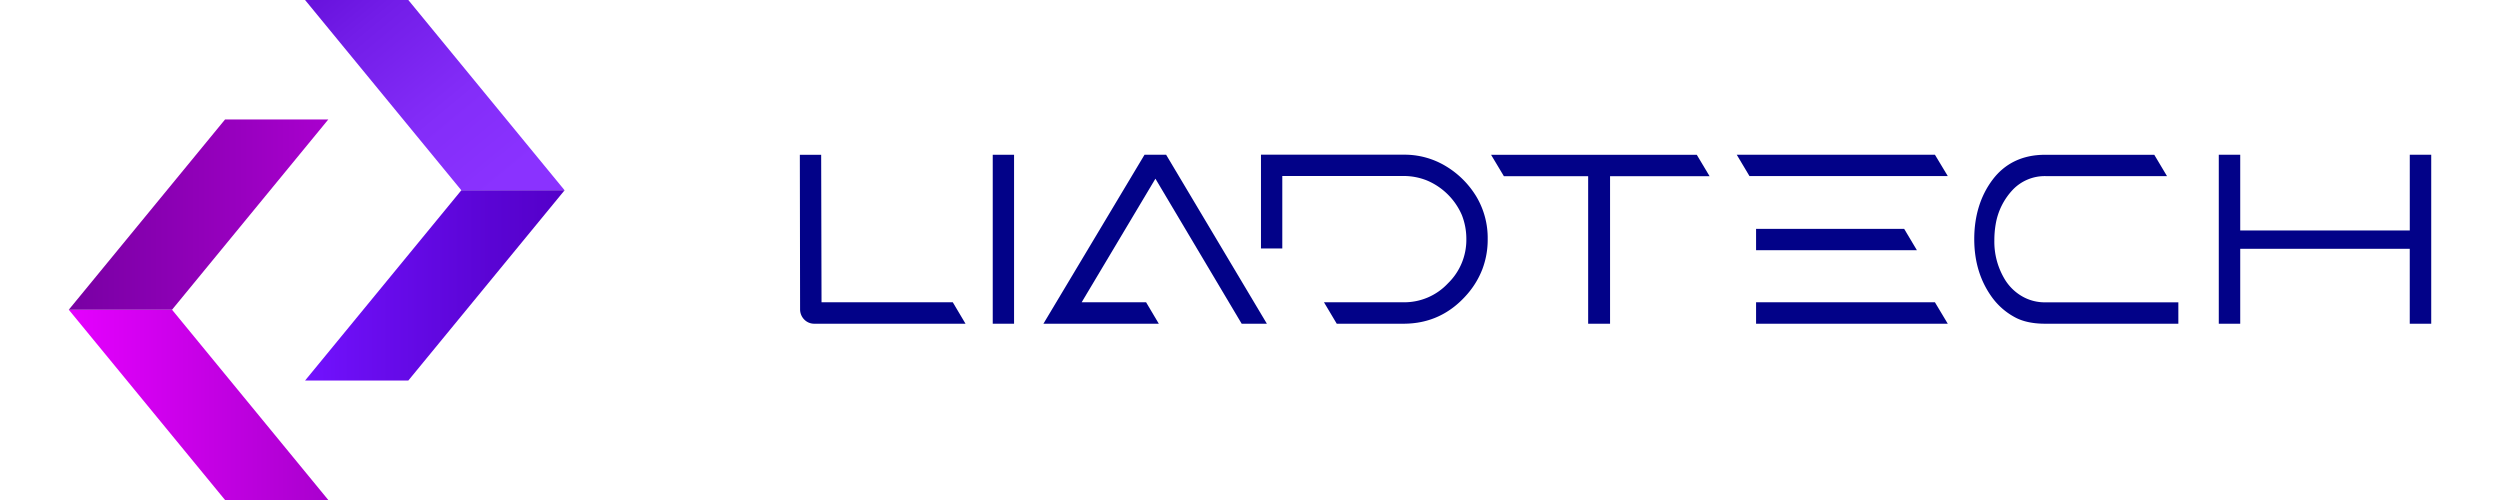
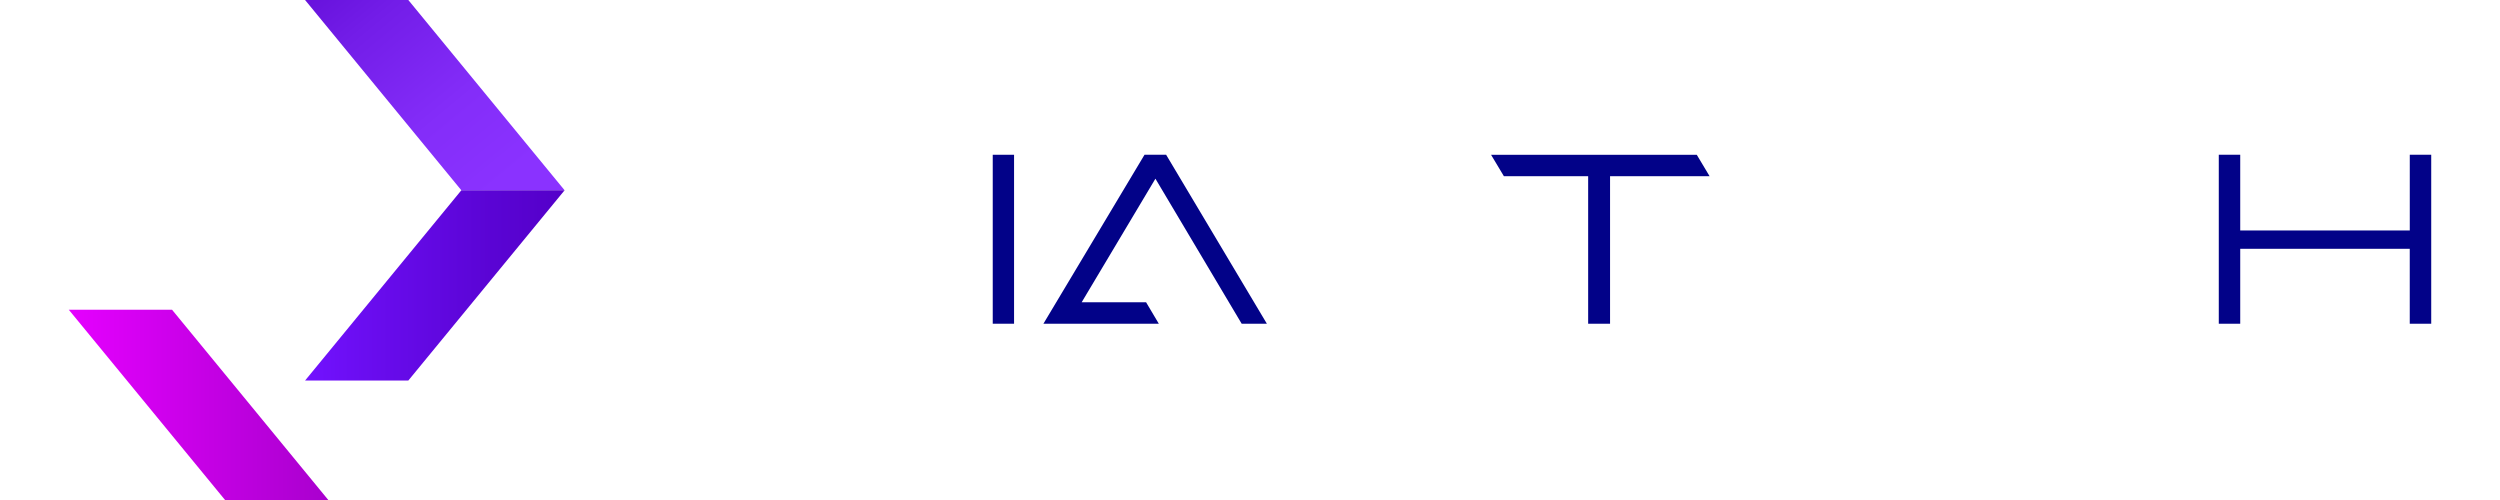
<svg xmlns="http://www.w3.org/2000/svg" width="200" height="40" viewBox="0 0 982.73 207.99">
  <defs>
    <style>
            .cls-1 {
            fill: #020288;
            }
            .cls-2 {
            fill: url(#linear-gradient);
            }
            .cls-3 {
            fill: url(#linear-gradient-2);
            }
            .cls-4 {
            fill: url(#linear-gradient-3);
            }
            .cls-5 {
            fill: url(#linear-gradient-4);
            }
        </style>
    <linearGradient id="linear-gradient" y1="168.41" x2="107.96" y2="168.41" gradientUnits="userSpaceOnUse">
      <stop offset="0" stop-color="#e500ff" />
      <stop offset="1" stop-color="#a900ce" />
    </linearGradient>
    <linearGradient id="linear-gradient-2" y1="89.27" x2="107.96" y2="89.27" gradientUnits="userSpaceOnUse">
      <stop offset="0" stop-color="#7800a3" />
      <stop offset="1" stop-color="#a900ce" />
    </linearGradient>
    <linearGradient id="linear-gradient-3" x1="87.27" y1="-39.17" x2="181.45" y2="74.92" gradientUnits="userSpaceOnUse">
      <stop offset="0" stop-color="#5400c9" />
      <stop offset="0.04" stop-color="#5803cd" />
      <stop offset="0.42" stop-color="#731de8" />
      <stop offset="0.75" stop-color="#842df9" />
      <stop offset="1" stop-color="#8a32ff" />
    </linearGradient>
    <linearGradient id="linear-gradient-4" x1="98.29" y1="118.72" x2="206.25" y2="118.72" gradientUnits="userSpaceOnUse">
      <stop offset="0" stop-color="#7212ff" />
      <stop offset="0.23" stop-color="#6a0df0" />
      <stop offset="0.72" stop-color="#5a04d4" />
      <stop offset="1" stop-color="#5400c9" />
    </linearGradient>
  </defs>
-   <path class="cls-1" d="M371,178.8a5.74,5.74,0,0,1-4.17-1.71,6,6,0,0,1-1.76-4.21l-.1-64.35h8.87l.15,61.36H428.6l5.29,8.92Z" transform="translate(-60.86 -44.14)" />
  <path class="cls-1" d="M445.21,178.8V108.52h8.87V178.8Z" transform="translate(-60.86 -44.14)" />
  <path class="cls-1" d="M548.76,178.8l-35.88-60.33-30.68,51.41H509l5.29,8.92h-48l42.05-70.28h9l41.9,70.28Z" transform="translate(-60.86 -44.14)" />
-   <path class="cls-1" d="M588.31,178.8,583,169.88H616.1A24.83,24.83,0,0,0,634.57,162a25.2,25.2,0,0,0,7.65-18.48,26.92,26.92,0,0,0-1.86-9.9,27.39,27.39,0,0,0-14.41-14.36,26,26,0,0,0-9.9-1.91H565.66v30.14h-8.87v-39H616a33.17,33.17,0,0,1,17.59,4.71A37.16,37.16,0,0,1,646.44,126a33.66,33.66,0,0,1,4.66,17.55,34.61,34.61,0,0,1-2.21,12.55,35.11,35.11,0,0,1-6.18,10.29Q632,178.83,616,178.8Z" transform="translate(-60.86 -44.14)" />
  <path class="cls-1" d="M692.89,178.8l0-61.36H657.84l-5.34-8.92h85.57l5.34,8.92H702l0,61.36Z" transform="translate(-60.86 -44.14)" />
-   <path class="cls-1" d="M760,117.39l-5.29-8.87h82.44l5.34,8.87Zm2.74,30.83v-8.87h61.61l5.29,8.87Zm0,30.58v-8.92h74.4l5.34,8.92Z" transform="translate(-60.86 -44.14)" />
-   <path class="cls-1" d="M883,178.8c-5.2,0-9.41-.93-12.69-2.74a28.31,28.31,0,0,1-9.12-7.84c-5.15-6.91-7.69-15.1-7.69-24.65s2.55-17.94,7.65-24.7,12.45-10.34,21.71-10.34h45.53l5.29,8.87H883.28a18.4,18.4,0,0,0-13.58,5.49,27.42,27.42,0,0,0-7.3,14.61,39.51,39.51,0,0,0-.54,6.67,30.27,30.27,0,0,0,4,15.59,20.32,20.32,0,0,0,7.06,7.35,18.82,18.82,0,0,0,10.39,2.79h55.09v8.92Z" transform="translate(-60.86 -44.14)" />
  <path class="cls-1" d="M1034.66,178.8V147.63H964.14V178.8h-8.92V108.52h8.92V140h70.53V108.52h8.92V178.8Z" transform="translate(-60.86 -44.14)" />
  <polygon class="cls-2" points="107.96 207.99 65.01 207.99 0 128.84 42.95 128.84 107.96 207.99" />
-   <polygon class="cls-3" points="107.96 49.69 65.01 49.69 0 128.84 42.95 128.84 107.96 49.69" />
  <polygon class="cls-4" points="98.29 0 141.24 0 206.25 79.15 163.3 79.15 98.29 0" />
  <polygon class="cls-5" points="98.29 158.3 141.24 158.3 206.25 79.15 163.3 79.15 98.29 158.3" />
</svg>